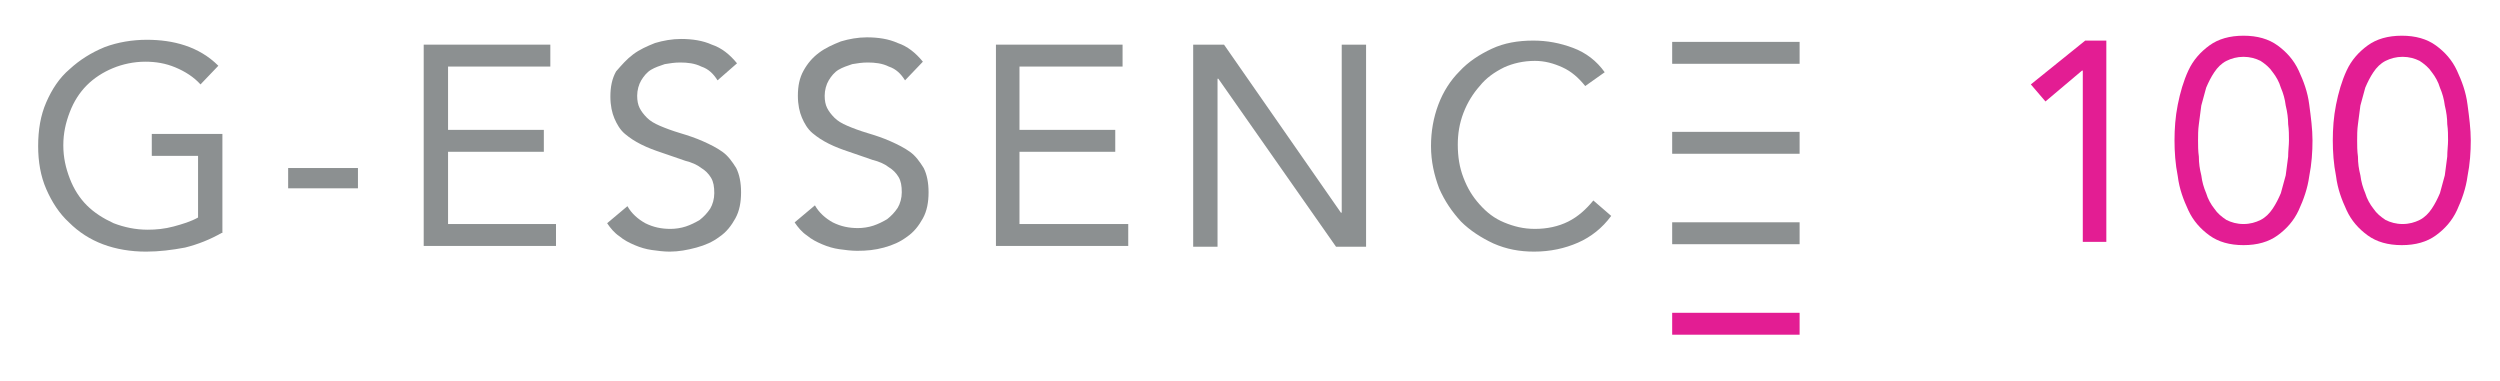
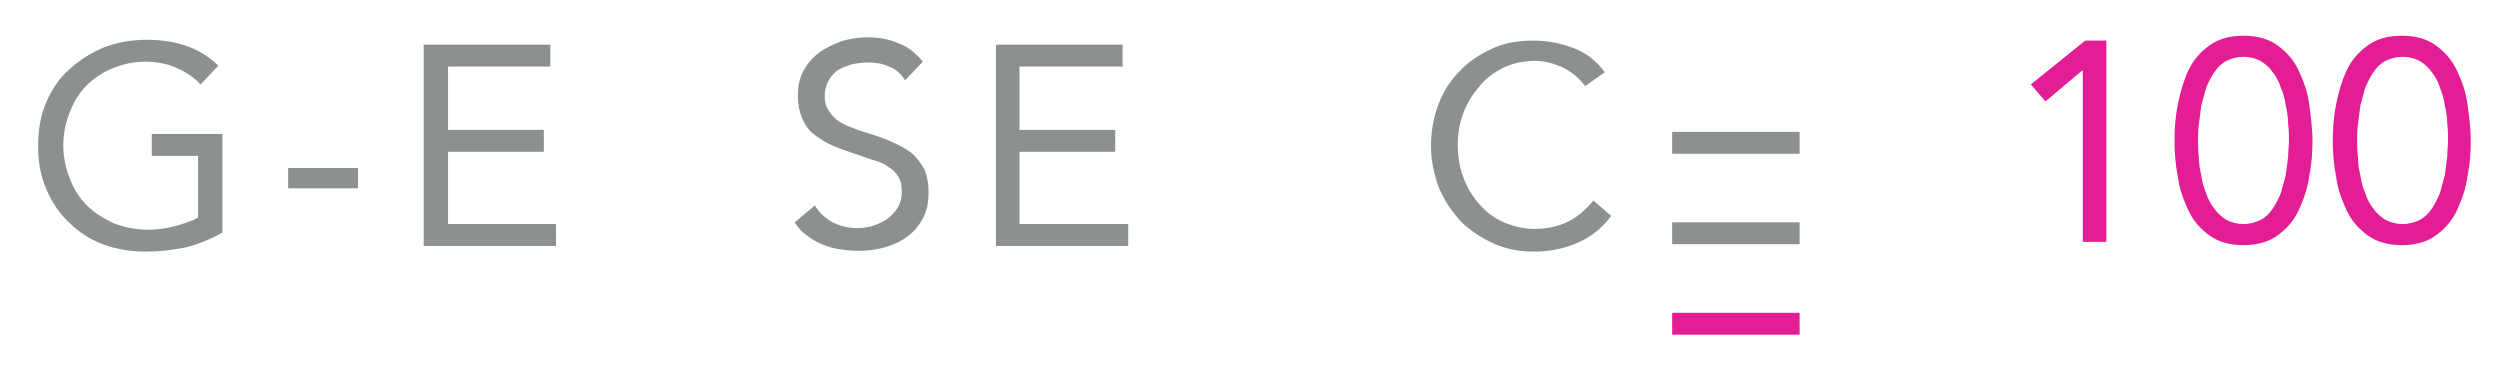
<svg xmlns="http://www.w3.org/2000/svg" version="1.1" baseProfile="tiny" id="Capa_1" x="0px" y="0px" viewBox="0 0 308 47" xml:space="preserve">
  <g>
    <g>
      <path fill="#8C9091" d="M27.3,28.7c-1.4,0.8-2.9,1.4-4.5,1.8C21.2,30.8,19.6,31,18,31c-1.9,0-3.7-0.3-5.3-0.9s-3-1.5-4.2-2.7    c-1.2-1.1-2.1-2.5-2.8-4.1s-1-3.4-1-5.3c0-2,0.3-3.8,1-5.4c0.7-1.6,1.6-3,2.9-4.1c1.2-1.1,2.6-2,4.3-2.7c1.6-0.6,3.4-0.9,5.2-0.9    c1.6,0,3.2,0.2,4.7,0.7c1.5,0.5,2.9,1.3,4.1,2.5l-2.2,2.3c-0.8-0.9-1.9-1.6-3.1-2.1c-1.2-0.5-2.4-0.7-3.7-0.7    c-1.4,0-2.8,0.3-4,0.8c-1.2,0.5-2.3,1.2-3.2,2.1c-0.9,0.9-1.6,2-2.1,3.3c-0.5,1.3-0.8,2.6-0.8,4.1c0,1.5,0.3,2.8,0.8,4.1    c0.5,1.3,1.2,2.4,2.1,3.3c0.9,0.9,2,1.6,3.3,2.2c1.3,0.5,2.7,0.8,4.2,0.8c1,0,2.1-0.1,3.2-0.4s2.1-0.6,3-1.1v-7.6h-5.7v-2.7h8.7    V28.7z" />
      <path fill="#8C9091" d="M35.5,20.7h8.6v2.5h-8.6V20.7z" />
      <path fill="#8C9091" d="M52.2,5.5h15.6v2.7H55.2v7.8H67v2.7H55.2v8.9h13.3v2.7H52.2V5.5z" />
-       <path fill="#8C9091" d="M88.4,9.9c-0.5-0.8-1.1-1.4-2-1.7c-0.8-0.4-1.7-0.5-2.6-0.5c-0.7,0-1.3,0.1-1.9,0.2    c-0.6,0.2-1.2,0.4-1.7,0.7c-0.5,0.3-0.9,0.8-1.2,1.3c-0.3,0.5-0.5,1.2-0.5,1.9c0,0.6,0.1,1.1,0.3,1.5c0.2,0.4,0.5,0.8,0.9,1.2    c0.4,0.4,0.9,0.7,1.6,1c0.7,0.3,1.5,0.6,2.5,0.9c1,0.3,1.9,0.6,2.8,1c0.9,0.4,1.7,0.8,2.4,1.3c0.7,0.5,1.2,1.2,1.7,2    c0.4,0.8,0.6,1.8,0.6,3c0,1.2-0.2,2.3-0.7,3.2c-0.5,0.9-1.1,1.7-2,2.3c-0.8,0.6-1.7,1-2.8,1.3S83.6,31,82.5,31    c-0.7,0-1.5-0.1-2.2-0.2c-0.7-0.1-1.4-0.3-2.1-0.6c-0.7-0.3-1.3-0.6-1.9-1.1c-0.6-0.4-1.1-1-1.5-1.6l2.5-2.1    c0.5,0.9,1.3,1.6,2.2,2.1c1,0.5,2,0.7,3.1,0.7c0.6,0,1.3-0.1,1.9-0.3c0.6-0.2,1.2-0.5,1.7-0.8c0.5-0.4,0.9-0.8,1.3-1.4    c0.3-0.5,0.5-1.2,0.5-1.9c0-0.8-0.1-1.4-0.4-1.9c-0.3-0.5-0.7-0.9-1.2-1.2c-0.5-0.4-1.2-0.7-2-0.9c-0.8-0.3-1.8-0.6-2.9-1    c-0.9-0.3-1.7-0.6-2.5-1c-0.8-0.4-1.4-0.8-2-1.3c-0.6-0.5-1-1.2-1.3-1.9c-0.3-0.7-0.5-1.6-0.5-2.7c0-1.2,0.2-2.2,0.7-3.1    C76.6,8,77.2,7.3,78,6.7s1.7-1,2.7-1.4c1-0.3,2.1-0.5,3.2-0.5c1.4,0,2.7,0.2,3.8,0.7c1.2,0.4,2.2,1.2,3.1,2.3L88.4,9.9z" />
      <path fill="#8C9091" d="M111.5,9.9c-0.5-0.8-1.1-1.4-2-1.7c-0.8-0.4-1.7-0.5-2.6-0.5c-0.7,0-1.3,0.1-1.9,0.2    c-0.6,0.2-1.2,0.4-1.7,0.7c-0.5,0.3-0.9,0.8-1.2,1.3c-0.3,0.5-0.5,1.2-0.5,1.9c0,0.6,0.1,1.1,0.3,1.5c0.2,0.4,0.5,0.8,0.9,1.2    c0.4,0.4,0.9,0.7,1.6,1c0.7,0.3,1.5,0.6,2.5,0.9c1,0.3,1.9,0.6,2.8,1c0.9,0.4,1.7,0.8,2.4,1.3c0.7,0.5,1.2,1.2,1.7,2    c0.4,0.8,0.6,1.8,0.6,3c0,1.2-0.2,2.3-0.7,3.2c-0.5,0.9-1.1,1.7-2,2.3c-0.8,0.6-1.7,1-2.8,1.3s-2.1,0.4-3.3,0.4    c-0.7,0-1.5-0.1-2.2-0.2c-0.7-0.1-1.4-0.3-2.1-0.6c-0.7-0.3-1.3-0.6-1.9-1.1c-0.6-0.4-1.1-1-1.5-1.6l2.5-2.1    c0.5,0.9,1.3,1.6,2.2,2.1c1,0.5,2,0.7,3.1,0.7c0.6,0,1.3-0.1,1.9-0.3c0.6-0.2,1.2-0.5,1.7-0.8c0.5-0.4,0.9-0.8,1.3-1.4    c0.3-0.5,0.5-1.2,0.5-1.9c0-0.8-0.1-1.4-0.4-1.9c-0.3-0.5-0.7-0.9-1.2-1.2c-0.5-0.4-1.2-0.7-2-0.9c-0.8-0.3-1.8-0.6-2.9-1    c-0.9-0.3-1.7-0.6-2.5-1c-0.8-0.4-1.4-0.8-2-1.3c-0.6-0.5-1-1.2-1.3-1.9c-0.3-0.7-0.5-1.6-0.5-2.7c0-1.2,0.2-2.2,0.7-3.1    c0.5-0.9,1.1-1.6,1.9-2.2s1.7-1,2.7-1.4c1-0.3,2.1-0.5,3.2-0.5c1.4,0,2.7,0.2,3.8,0.7c1.2,0.4,2.2,1.2,3.1,2.3L111.5,9.9z" />
      <path fill="#8C9091" d="M122.7,5.5h15.6v2.7h-12.7v7.8h11.8v2.7h-11.8v8.9H139v2.7h-16.3V5.5z" />
-       <path fill="#8C9091" d="M147.1,5.5h3.7l14.4,20.7h0.1V5.5h3v24.9h-3.7L150.1,9.7H150v20.7h-3V5.5z" />
      <path fill="#8C9091" d="M195.3,10.6c-0.8-1-1.7-1.8-2.8-2.3c-1.1-0.5-2.2-0.8-3.4-0.8c-1.4,0-2.7,0.3-3.8,0.8    c-1.2,0.6-2.2,1.3-3,2.3c-0.8,0.9-1.5,2-2,3.3c-0.5,1.3-0.7,2.6-0.7,3.9c0,1.5,0.2,2.8,0.7,4.1c0.5,1.3,1.1,2.3,2,3.3    s1.8,1.7,3,2.2c1.2,0.5,2.4,0.8,3.8,0.8c1.5,0,2.9-0.3,4.1-0.9c1.2-0.6,2.2-1.5,3.1-2.6l2.2,1.9c-1.1,1.5-2.5,2.6-4.1,3.3    c-1.6,0.7-3.4,1.1-5.4,1.1c-1.8,0-3.4-0.3-5-1c-1.5-0.7-2.9-1.6-4-2.7c-1.1-1.2-2-2.5-2.7-4.1c-0.6-1.6-1-3.3-1-5.2    c0-1.8,0.3-3.5,0.9-5.1c0.6-1.6,1.5-3,2.6-4.1c1.1-1.2,2.5-2.1,4-2.8c1.5-0.7,3.2-1,5.1-1c1.7,0,3.3,0.3,4.9,0.9    c1.6,0.6,2.9,1.6,3.9,3L195.3,10.6z" />
    </g>
    <rect x="206" y="38.5" transform="matrix(-1 1.128186e-09 -1.128186e-09 -1 427.712 79.736)" fill="#E31D93" width="15.7" height="2.7" />
    <g>
      <rect x="206" y="27.4" transform="matrix(-1 1.128879e-09 -1.128879e-09 -1 427.712 57.486)" fill="#8C9091" width="15.7" height="2.7" />
      <rect x="206" y="16.3" transform="matrix(-1 1.127608e-09 -1.127608e-09 -1 427.712 35.244)" fill="#8C9091" width="15.7" height="2.7" />
-       <rect x="206" y="5.1" transform="matrix(-1 1.128764e-09 -1.128764e-09 -1 427.712 12.96)" fill="#8C9091" width="15.7" height="2.7" />
    </g>
  </g>
  <g>
    <path fill="#E31D93" d="M259.6,29.8h-3V8.7h-0.1l-4.5,3.8l-1.8-2.1l6.7-5.4h2.6V29.8z" />
-     <path fill="#E31D93" d="M267.9,17.3c0-1.4,0.1-2.9,0.4-4.4s0.7-2.9,1.3-4.2c0.6-1.3,1.5-2.3,2.6-3.1c1.1-0.8,2.5-1.2,4.2-1.2   s3.1,0.4,4.2,1.2c1.1,0.8,2,1.8,2.6,3.1c0.6,1.3,1.1,2.6,1.3,4.2c0.2,1.5,0.4,3,0.4,4.4c0,1.4-0.1,2.9-0.4,4.4   c-0.2,1.5-0.7,2.9-1.3,4.2c-0.6,1.3-1.5,2.3-2.6,3.1c-1.1,0.8-2.5,1.2-4.2,1.2s-3.1-0.4-4.2-1.2c-1.1-0.8-2-1.8-2.6-3.1   c-0.6-1.3-1.1-2.6-1.3-4.2C268,20.2,267.9,18.7,267.9,17.3z M270.8,17.3c0,0.6,0,1.3,0.1,2c0,0.8,0.1,1.5,0.3,2.3   c0.1,0.8,0.3,1.5,0.6,2.2c0.2,0.7,0.6,1.4,1,1.9c0.4,0.6,0.9,1,1.5,1.4c0.6,0.3,1.3,0.5,2.1,0.5c0.8,0,1.5-0.2,2.1-0.5   c0.6-0.3,1.1-0.8,1.5-1.4s0.7-1.2,1-1.9c0.2-0.7,0.4-1.5,0.6-2.2c0.1-0.8,0.2-1.5,0.3-2.3c0-0.7,0.1-1.4,0.1-2c0-0.6,0-1.3-0.1-2   c0-0.7-0.1-1.5-0.3-2.3c-0.1-0.8-0.3-1.5-0.6-2.2c-0.2-0.7-0.6-1.4-1-1.9c-0.4-0.6-0.9-1-1.5-1.4c-0.6-0.3-1.3-0.5-2.1-0.5   c-0.8,0-1.5,0.2-2.1,0.5c-0.6,0.3-1.1,0.8-1.5,1.4c-0.4,0.6-0.7,1.2-1,1.9c-0.2,0.7-0.4,1.5-0.6,2.2c-0.1,0.8-0.2,1.5-0.3,2.3   C270.8,16,270.8,16.7,270.8,17.3z" />
+     <path fill="#E31D93" d="M267.9,17.3c0-1.4,0.1-2.9,0.4-4.4s0.7-2.9,1.3-4.2c0.6-1.3,1.5-2.3,2.6-3.1c1.1-0.8,2.5-1.2,4.2-1.2   s3.1,0.4,4.2,1.2c1.1,0.8,2,1.8,2.6,3.1c0.6,1.3,1.1,2.6,1.3,4.2c0.2,1.5,0.4,3,0.4,4.4c0,1.4-0.1,2.9-0.4,4.4   c-0.2,1.5-0.7,2.9-1.3,4.2c-0.6,1.3-1.5,2.3-2.6,3.1c-1.1,0.8-2.5,1.2-4.2,1.2s-3.1-0.4-4.2-1.2c-1.1-0.8-2-1.8-2.6-3.1   c-0.6-1.3-1.1-2.6-1.3-4.2C268,20.2,267.9,18.7,267.9,17.3z M270.8,17.3c0,0.6,0,1.3,0.1,2c0,0.8,0.1,1.5,0.3,2.3   c0.1,0.8,0.3,1.5,0.6,2.2c0.2,0.7,0.6,1.4,1,1.9c0.4,0.6,0.9,1,1.5,1.4c0.6,0.3,1.3,0.5,2.1,0.5c0.8,0,1.5-0.2,2.1-0.5   c0.6-0.3,1.1-0.8,1.5-1.4s0.7-1.2,1-1.9c0.2-0.7,0.4-1.5,0.6-2.2c0.1-0.8,0.2-1.5,0.3-2.3c0-0.7,0.1-1.4,0.1-2c0-0.6,0-1.3-0.1-2   c0-0.7-0.1-1.5-0.3-2.3c-0.1-0.8-0.3-1.5-0.6-2.2c-0.2-0.7-0.6-1.4-1-1.9c-0.4-0.6-0.9-1-1.5-1.4c-0.6-0.3-1.3-0.5-2.1-0.5   c-0.8,0-1.5,0.2-2.1,0.5c-0.6,0.3-1.1,0.8-1.5,1.4c-0.4,0.6-0.7,1.2-1,1.9c-0.2,0.7-0.4,1.5-0.6,2.2c-0.1,0.8-0.2,1.5-0.3,2.3   C270.8,16,270.8,16.7,270.8,17.3" />
    <path fill="#E31D93" d="M287.4,17.3c0-1.4,0.1-2.9,0.4-4.4s0.7-2.9,1.3-4.2c0.6-1.3,1.5-2.3,2.6-3.1c1.1-0.8,2.5-1.2,4.2-1.2   s3.1,0.4,4.2,1.2c1.1,0.8,2,1.8,2.6,3.1c0.6,1.3,1.1,2.6,1.3,4.2c0.2,1.5,0.4,3,0.4,4.4c0,1.4-0.1,2.9-0.4,4.4   c-0.2,1.5-0.7,2.9-1.3,4.2c-0.6,1.3-1.5,2.3-2.6,3.1c-1.1,0.8-2.5,1.2-4.2,1.2s-3.1-0.4-4.2-1.2c-1.1-0.8-2-1.8-2.6-3.1   c-0.6-1.3-1.1-2.6-1.3-4.2C287.5,20.2,287.4,18.7,287.4,17.3z M290.4,17.3c0,0.6,0,1.3,0.1,2c0,0.8,0.1,1.5,0.3,2.3   c0.1,0.8,0.3,1.5,0.6,2.2c0.2,0.7,0.6,1.4,1,1.9c0.4,0.6,0.9,1,1.5,1.4c0.6,0.3,1.3,0.5,2.1,0.5c0.8,0,1.5-0.2,2.1-0.5   c0.6-0.3,1.1-0.8,1.5-1.4s0.7-1.2,1-1.9c0.2-0.7,0.4-1.5,0.6-2.2c0.1-0.8,0.2-1.5,0.3-2.3c0-0.7,0.1-1.4,0.1-2c0-0.6,0-1.3-0.1-2   c0-0.7-0.1-1.5-0.3-2.3c-0.1-0.8-0.3-1.5-0.6-2.2c-0.2-0.7-0.6-1.4-1-1.9c-0.4-0.6-0.9-1-1.5-1.4c-0.6-0.3-1.3-0.5-2.1-0.5   c-0.8,0-1.5,0.2-2.1,0.5c-0.6,0.3-1.1,0.8-1.5,1.4c-0.4,0.6-0.7,1.2-1,1.9c-0.2,0.7-0.4,1.5-0.6,2.2c-0.1,0.8-0.2,1.5-0.3,2.3   C290.4,16,290.4,16.7,290.4,17.3z" />
  </g>
</svg>